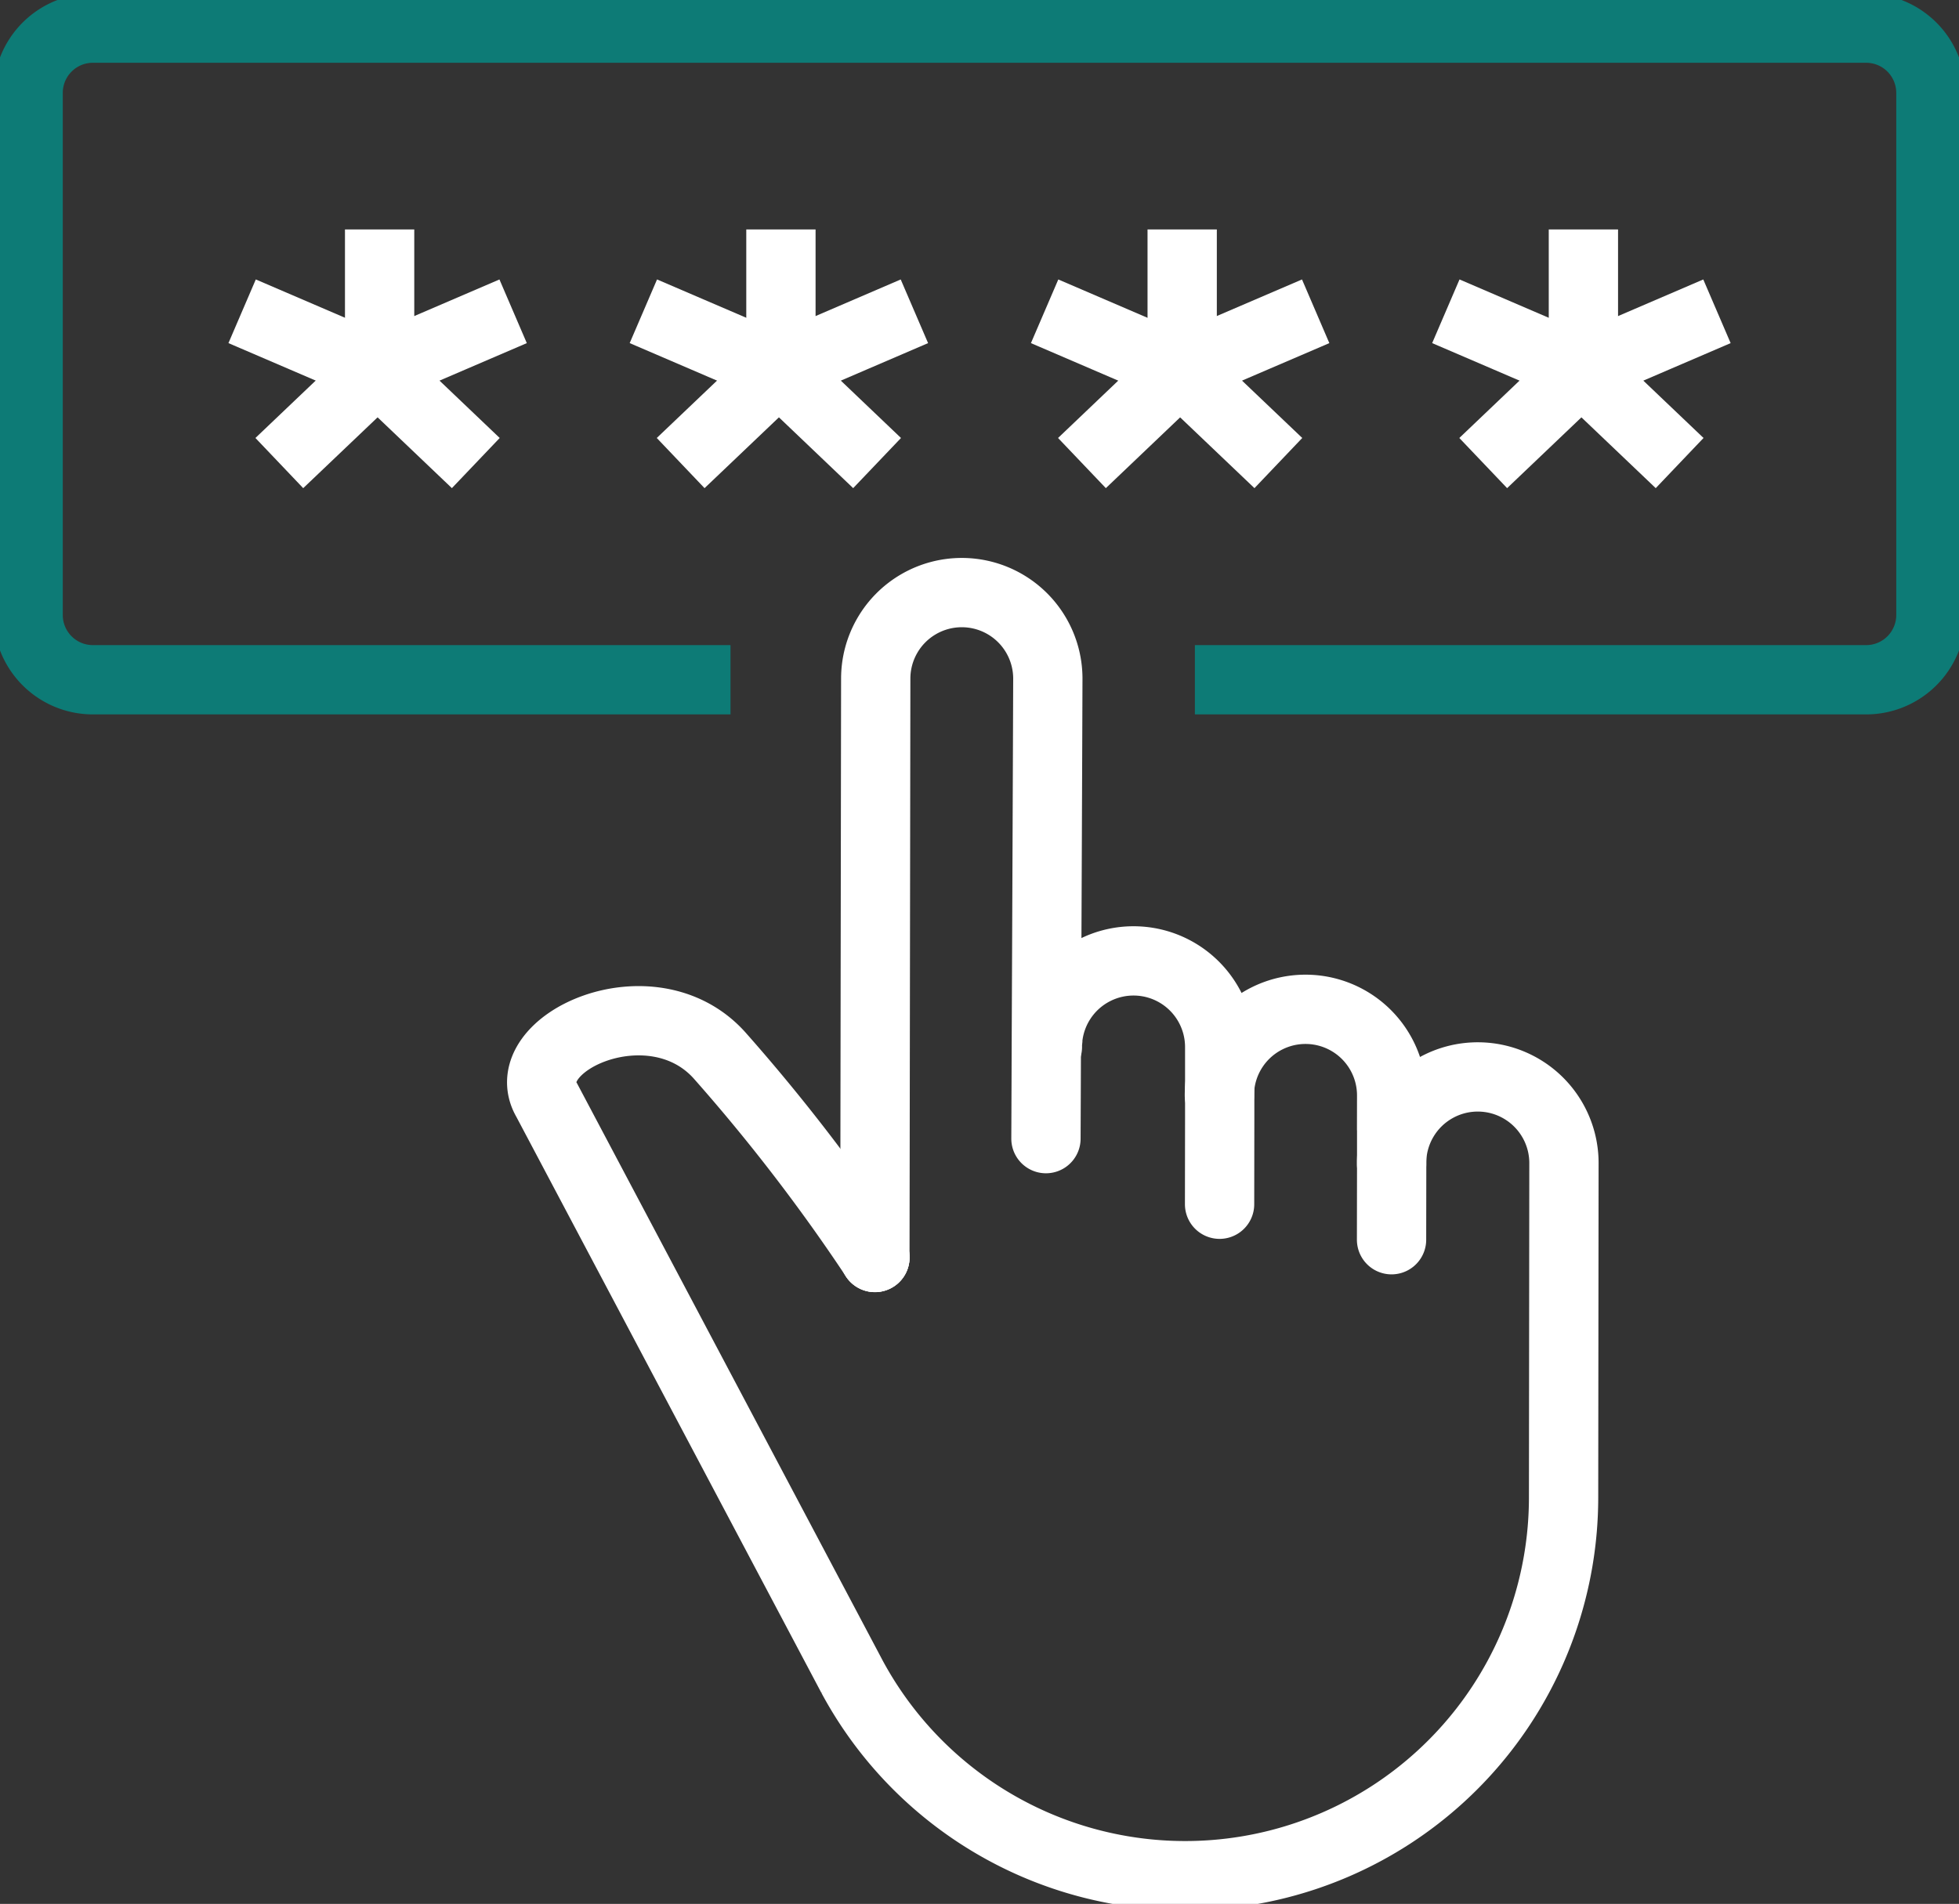
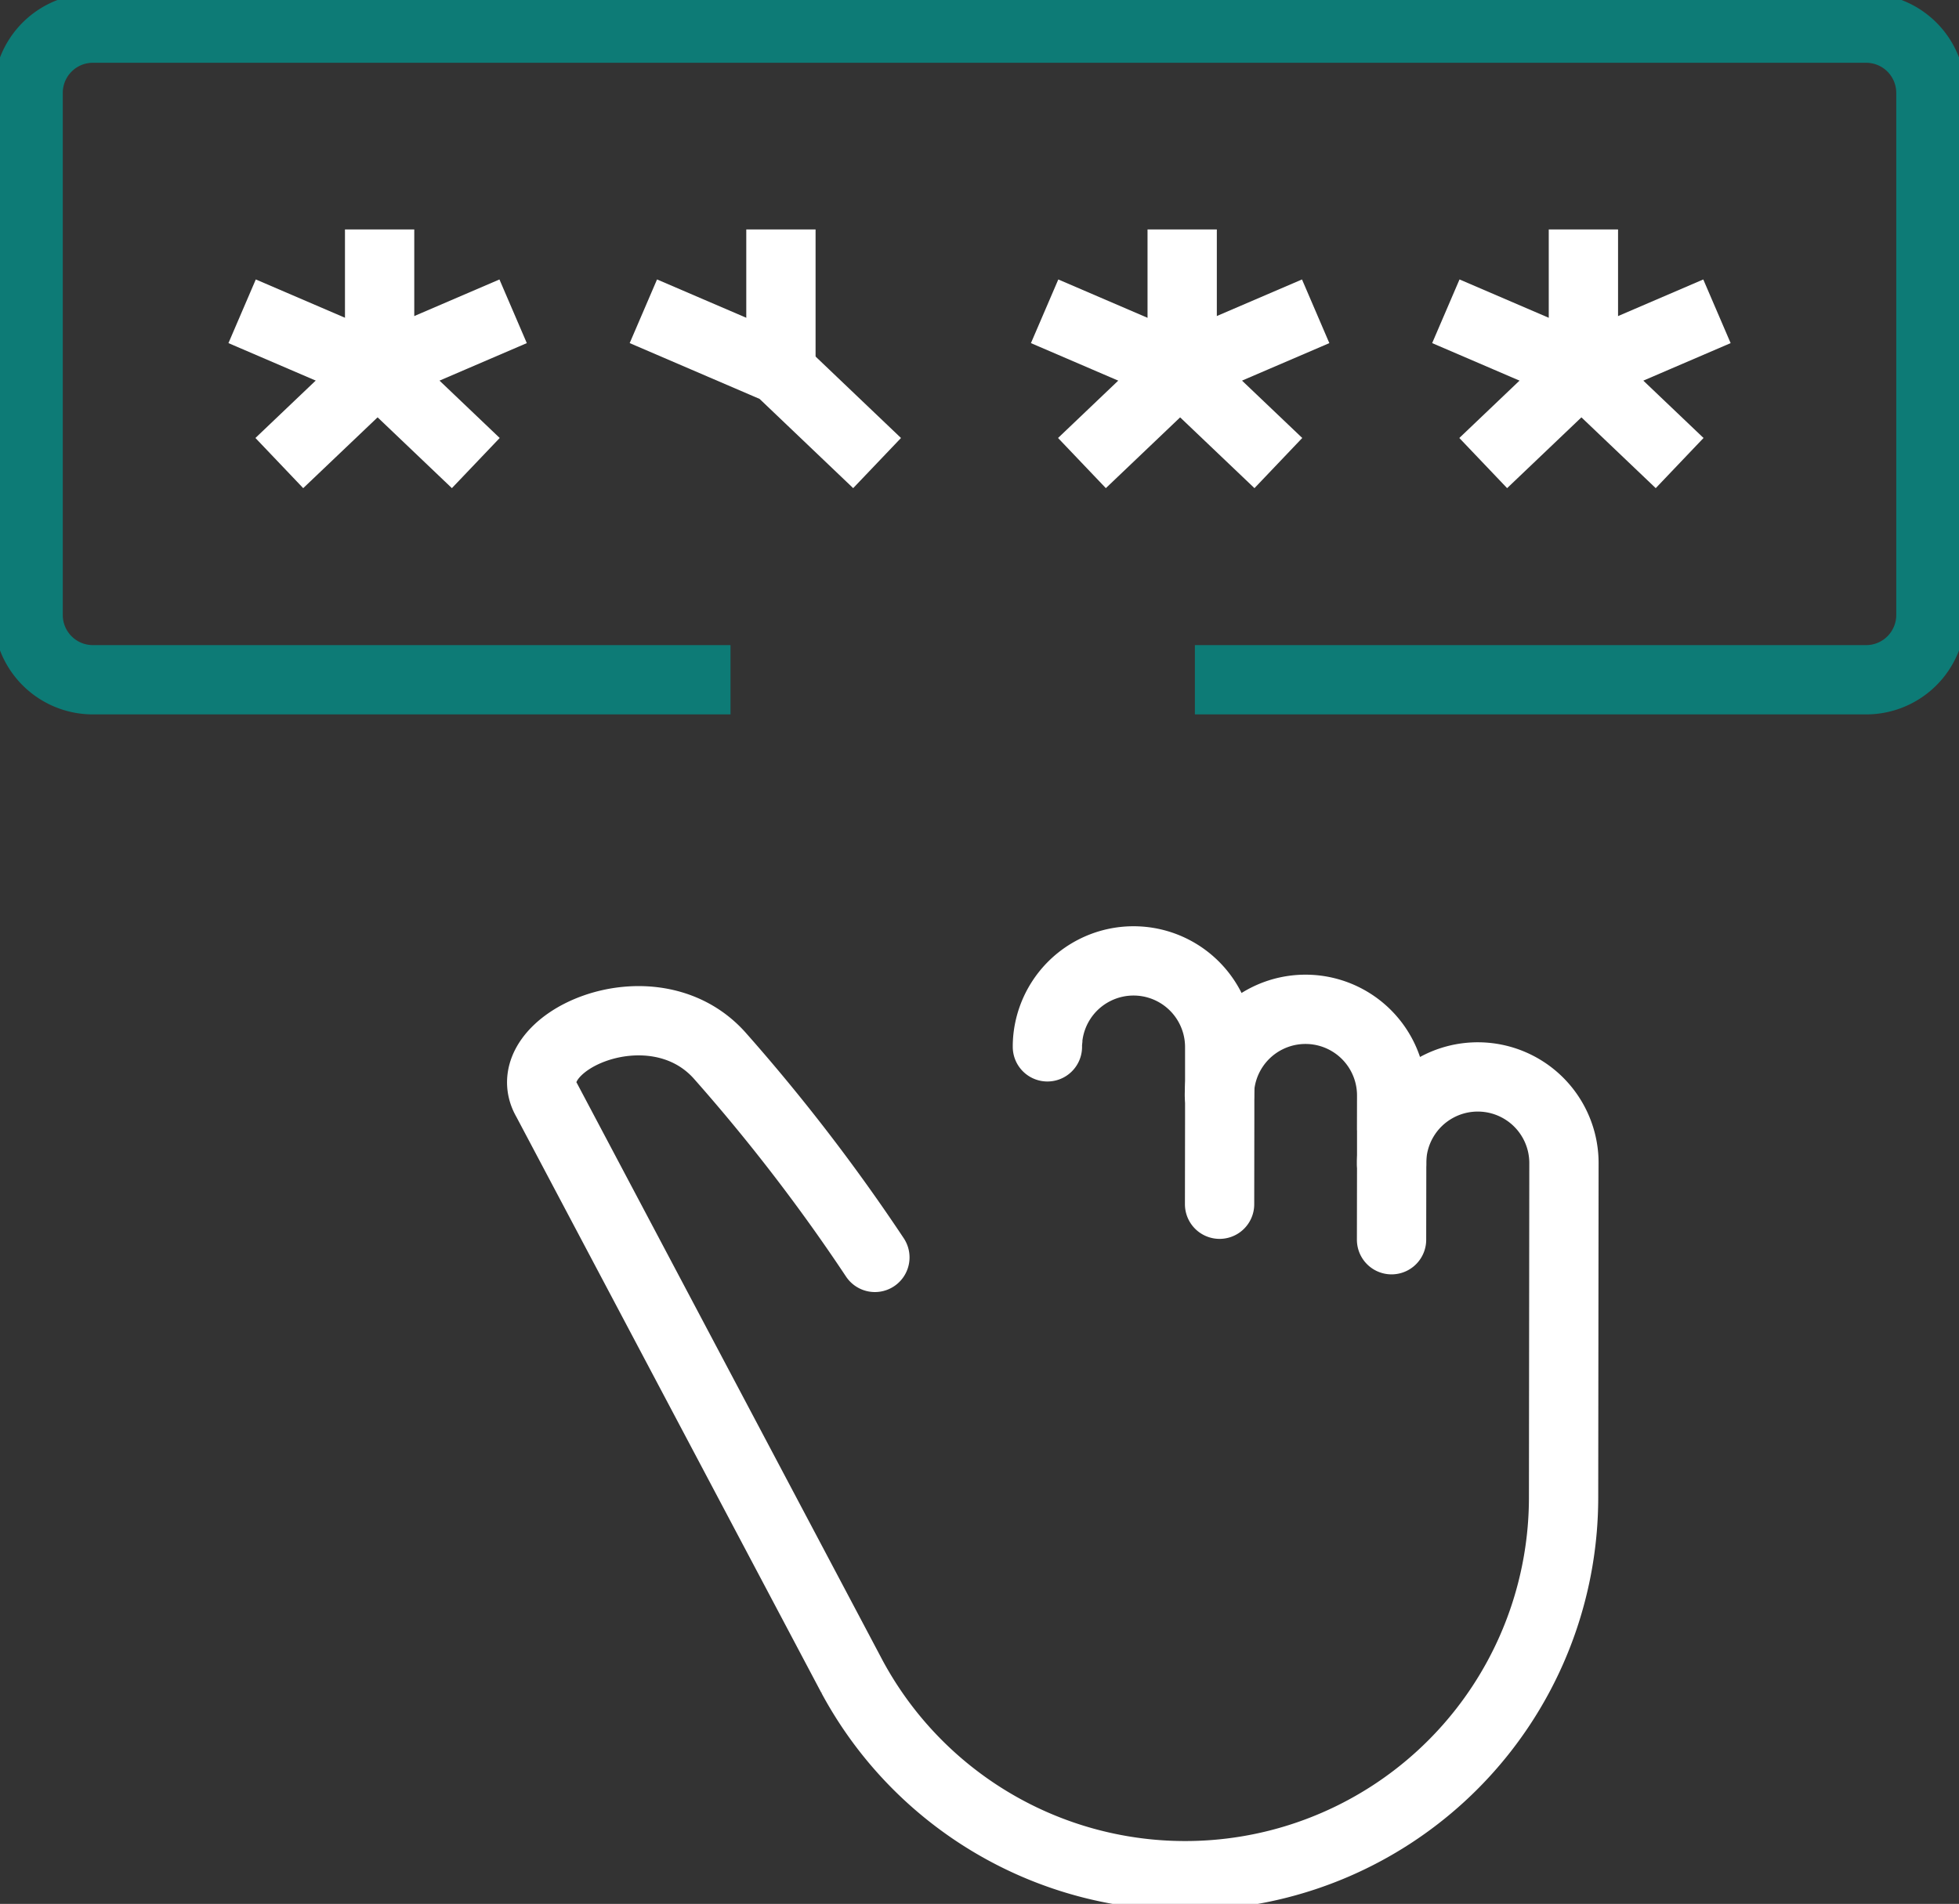
<svg xmlns="http://www.w3.org/2000/svg" id="Gruppe_7892" data-name="Gruppe 7892" width="113.086" height="109.914" viewBox="0 0 113.086 109.914">
  <rect x="0" y="0" width="113.086" height="109.914" fill="#333333" stroke="none" />
  <defs>
    <clipPath id="clip-path">
      <rect id="Rechteck_1131" data-name="Rechteck 1131" width="113.087" height="109.914" fill="none" stroke="#fff" stroke-width="4" />
    </clipPath>
  </defs>
  <g id="Gruppe_7891" data-name="Gruppe 7891" clip-path="url(#clip-path)">
    <path id="Pfad_8090" data-name="Pfad 8090" d="M45.318,42.392H8.51a3.738,3.738,0,0,1-3.738-3.737V8.51A3.738,3.738,0,0,1,8.51,4.773H110.874a3.738,3.738,0,0,1,3.738,3.737V38.655a3.738,3.738,0,0,1-3.738,3.737H72.125" transform="translate(-3.148 -3.149)" fill="none" stroke="#0d7b76" stroke-width="4" />
    <path id="Pfad_8091" data-name="Pfad 8091" d="M216.836,184.572l.007-4.355v-.137l0-3.825a4.974,4.974,0,0,0-9.931-.421.047.047,0,0,0,0,.021c-.007.126-.014.256-.014.386" transform="translate(-136.507 -113.002)" fill="none" stroke="#fff" stroke-linecap="round" stroke-width="4" />
    <path id="Pfad_8092" data-name="Pfad 8092" d="M177.718,168c0-.1,0-.2.011-.305a.176.176,0,0,1,0-.042,4.974,4.974,0,0,1,9.935.361l0,.783v1.6l0,1.762-.007,4.927" transform="translate(-117.255 -107.565)" fill="none" stroke="#fff" stroke-linecap="round" stroke-width="4" />
    <path id="Pfad_8093" data-name="Pfad 8093" d="M111.146,186.872a106.763,106.763,0,0,0-8.977-11.672c-3.934-4.359-11.882-.67-9.963,2.6h0l17.441,32.938.183.347a21.843,21.843,0,0,0,41.072-10.328l.021-19.255a4.975,4.975,0,0,0-9.949-.148c0,.046,0,.088,0,.134" transform="translate(-60.642 -114.281)" fill="none" stroke="#fff" stroke-linecap="round" stroke-width="4" />
-     <line id="Linie_198" data-name="Linie 198" x1="0.003" y1="0.003" transform="translate(50.504 72.595)" fill="none" stroke="#fff" stroke-linecap="round" stroke-width="4" />
-     <path id="Pfad_8094" data-name="Pfad 8094" d="M158.32,132.085s.011-2.176.021-5.3c.032-6.741.077-17.9.088-21.256a4.967,4.967,0,0,0-9.935,0l-.049,33.415v0" transform="translate(-97.941 -66.351)" fill="none" stroke="#fff" stroke-linecap="round" stroke-width="4" />
    <path id="Pfad_8095" data-name="Pfad 8095" d="M47.4,61.581l5.671-5.4.116-.049,7.71-3.313" transform="translate(-31.276 -34.848)" fill="none" stroke="#fff" stroke-width="4" />
    <path id="Pfad_8096" data-name="Pfad 8096" d="M54.563,61.581l-5.552-5.292L48.9,56.18l-7.826-3.362" transform="translate(-27.097 -34.848)" fill="none" stroke="#fff" stroke-width="4" />
    <path id="Pfad_8097" data-name="Pfad 8097" d="M64.412,38.935v8.854" transform="translate(-42.498 -25.689)" fill="none" stroke="#fff" stroke-width="4" />
    <path id="Pfad_8098" data-name="Pfad 8098" d="M251.664,61.581l5.667-5.4.116-.049,7.71-3.313" transform="translate(-166.043 -34.848)" fill="none" stroke="#fff" stroke-width="4" />
    <path id="Pfad_8099" data-name="Pfad 8099" d="M258.817,61.581l-5.555-5.292-.116-.109-7.825-3.362" transform="translate(-161.858 -34.848)" fill="none" stroke="#fff" stroke-width="4" />
    <path id="Pfad_8100" data-name="Pfad 8100" d="M268.662,38.935v8.854" transform="translate(-177.258 -25.689)" fill="none" stroke="#fff" stroke-width="4" />
    <path id="Pfad_8101" data-name="Pfad 8101" d="M183.577,61.581l5.667-5.4.119-.053,7.706-3.309" transform="translate(-121.12 -34.848)" fill="none" stroke="#fff" stroke-width="4" />
    <path id="Pfad_8102" data-name="Pfad 8102" d="M190.737,61.581l-5.552-5.288-.119-.112-7.822-3.362" transform="translate(-116.942 -34.848)" fill="none" stroke="#fff" stroke-width="4" />
    <path id="Pfad_8103" data-name="Pfad 8103" d="M200.586,38.935v8.854" transform="translate(-132.343 -25.689)" fill="none" stroke="#fff" stroke-width="4" />
-     <path id="Pfad_8104" data-name="Pfad 8104" d="M115.49,61.581l5.671-5.4.116-.049,7.706-3.313" transform="translate(-76.198 -34.848)" fill="none" stroke="#fff" stroke-width="4" />
    <path id="Pfad_8105" data-name="Pfad 8105" d="M122.65,61.581,117.1,56.289l-.116-.109-7.826-3.362" transform="translate(-72.019 -34.848)" fill="none" stroke="#fff" stroke-width="4" />
    <path id="Pfad_8106" data-name="Pfad 8106" d="M132.5,38.935v8.854" transform="translate(-87.42 -25.689)" fill="none" stroke="#fff" stroke-width="4" />
  </g>
</svg>